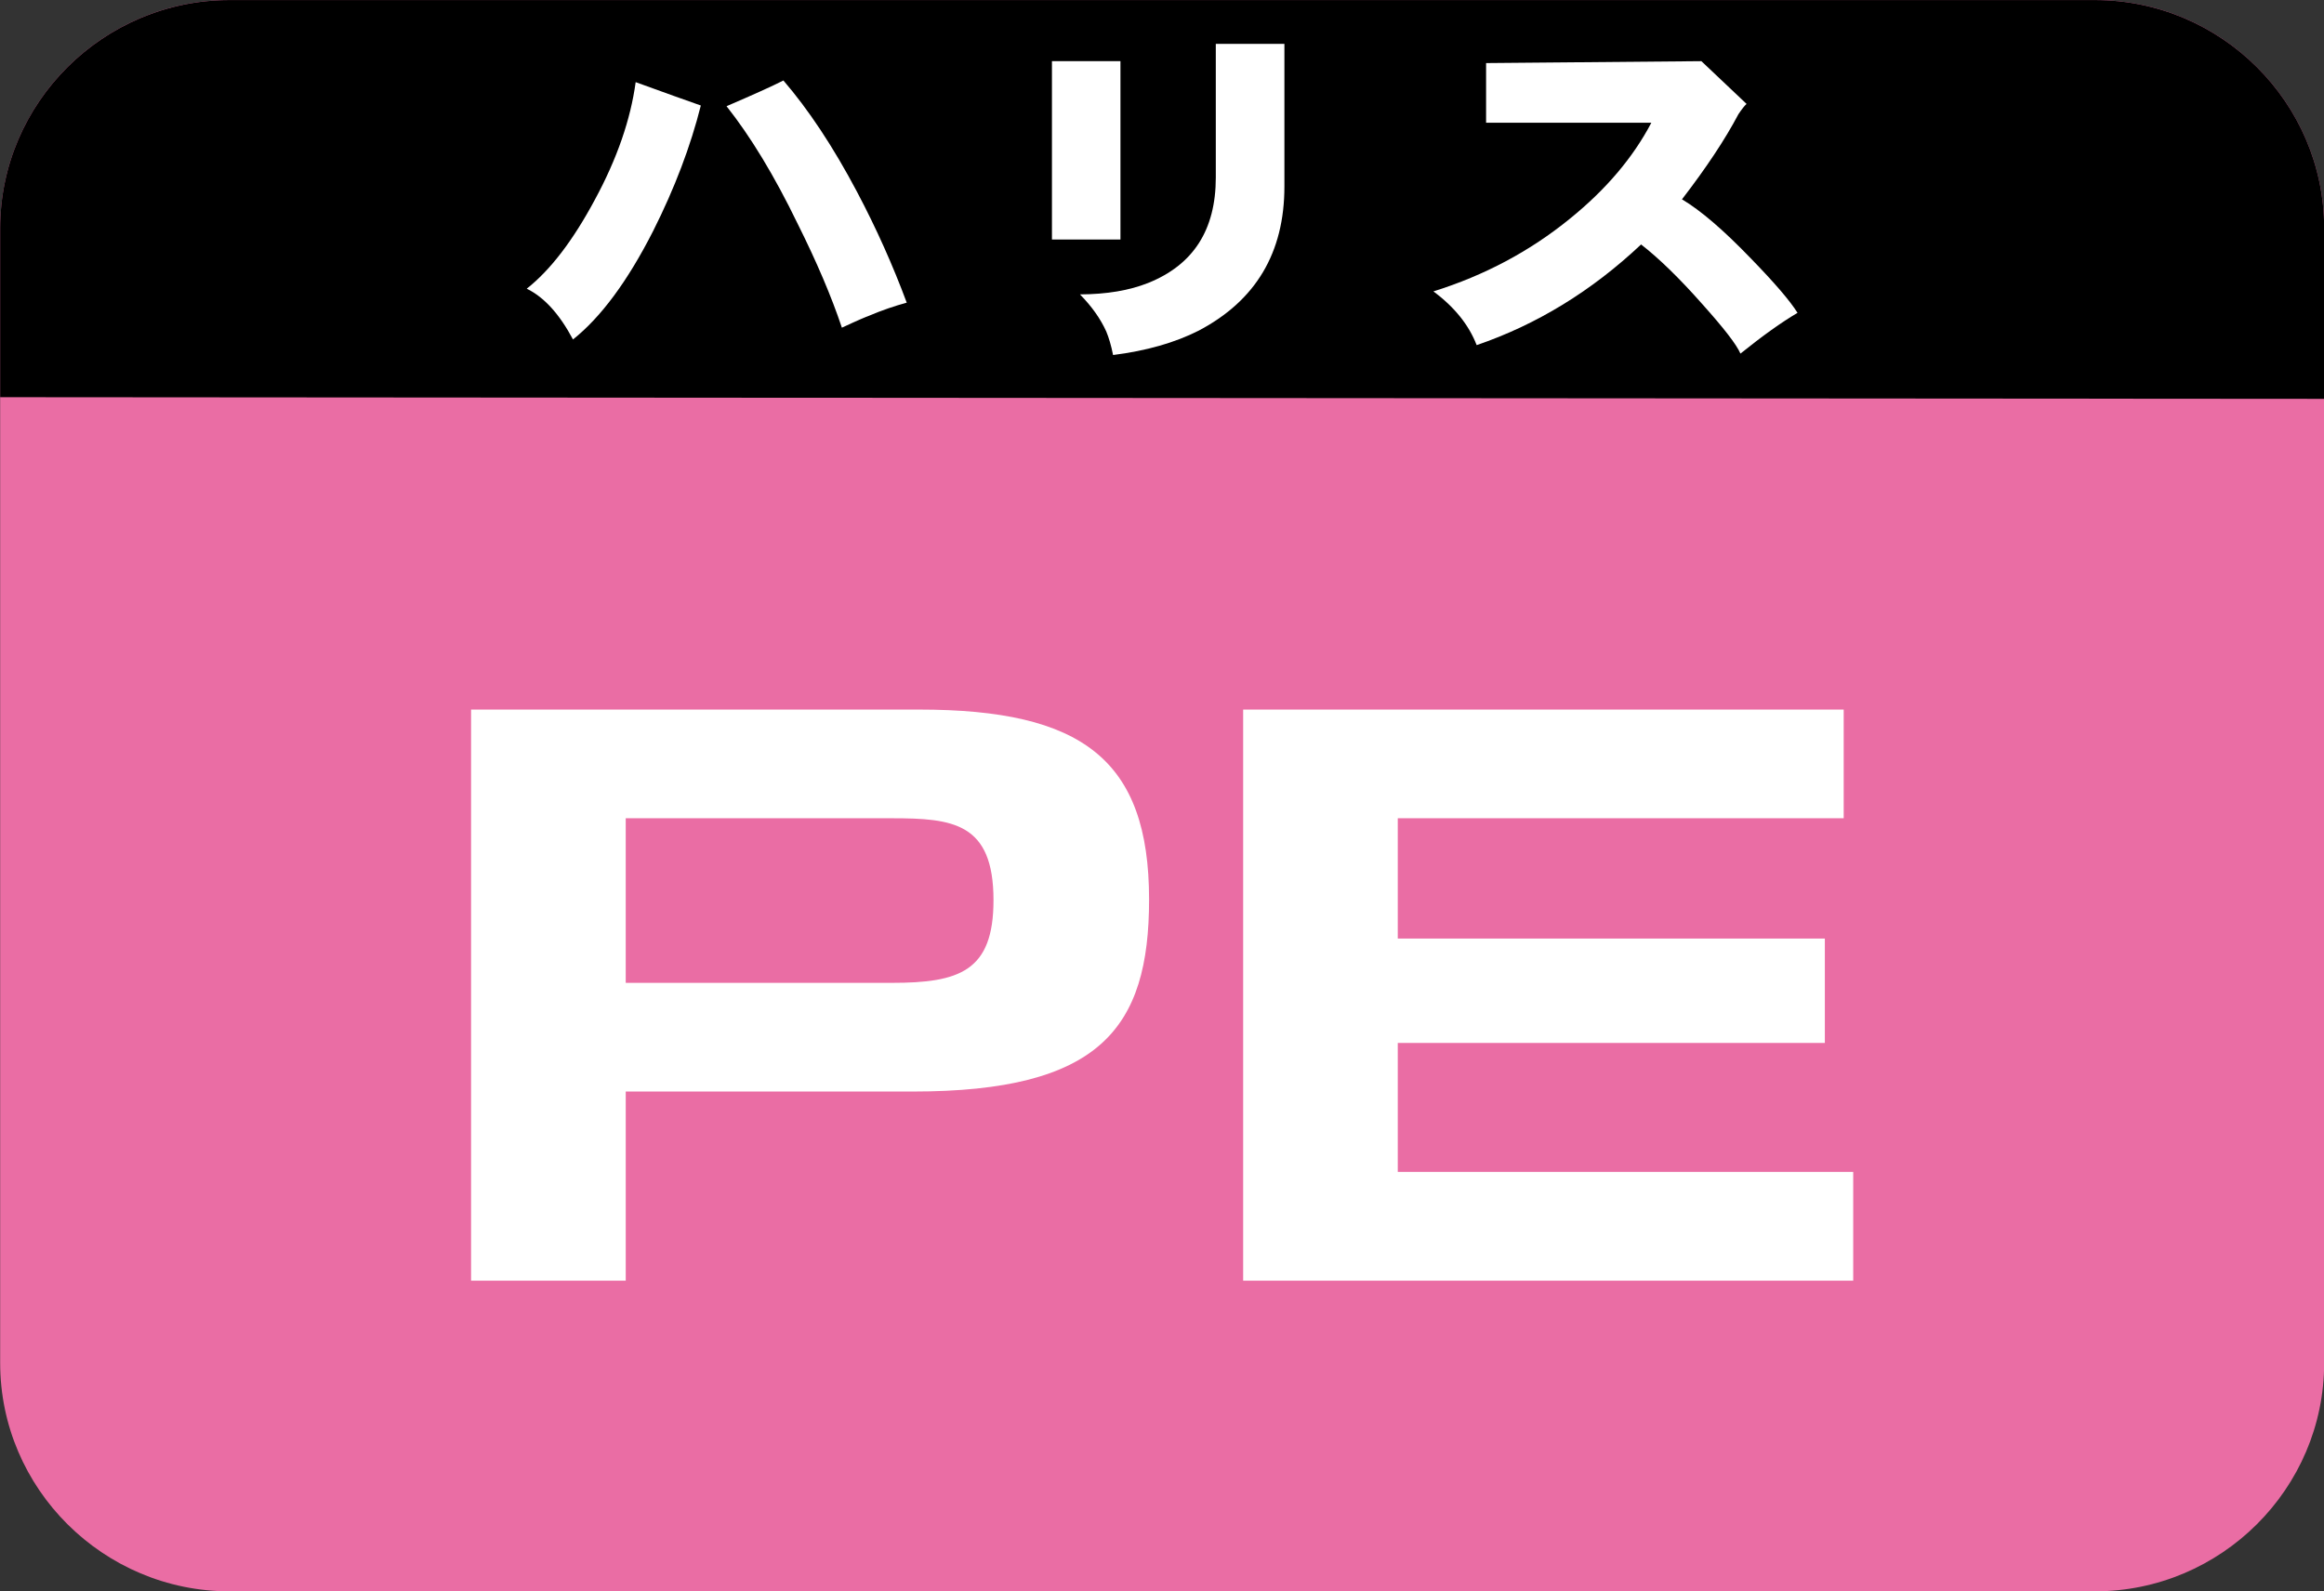
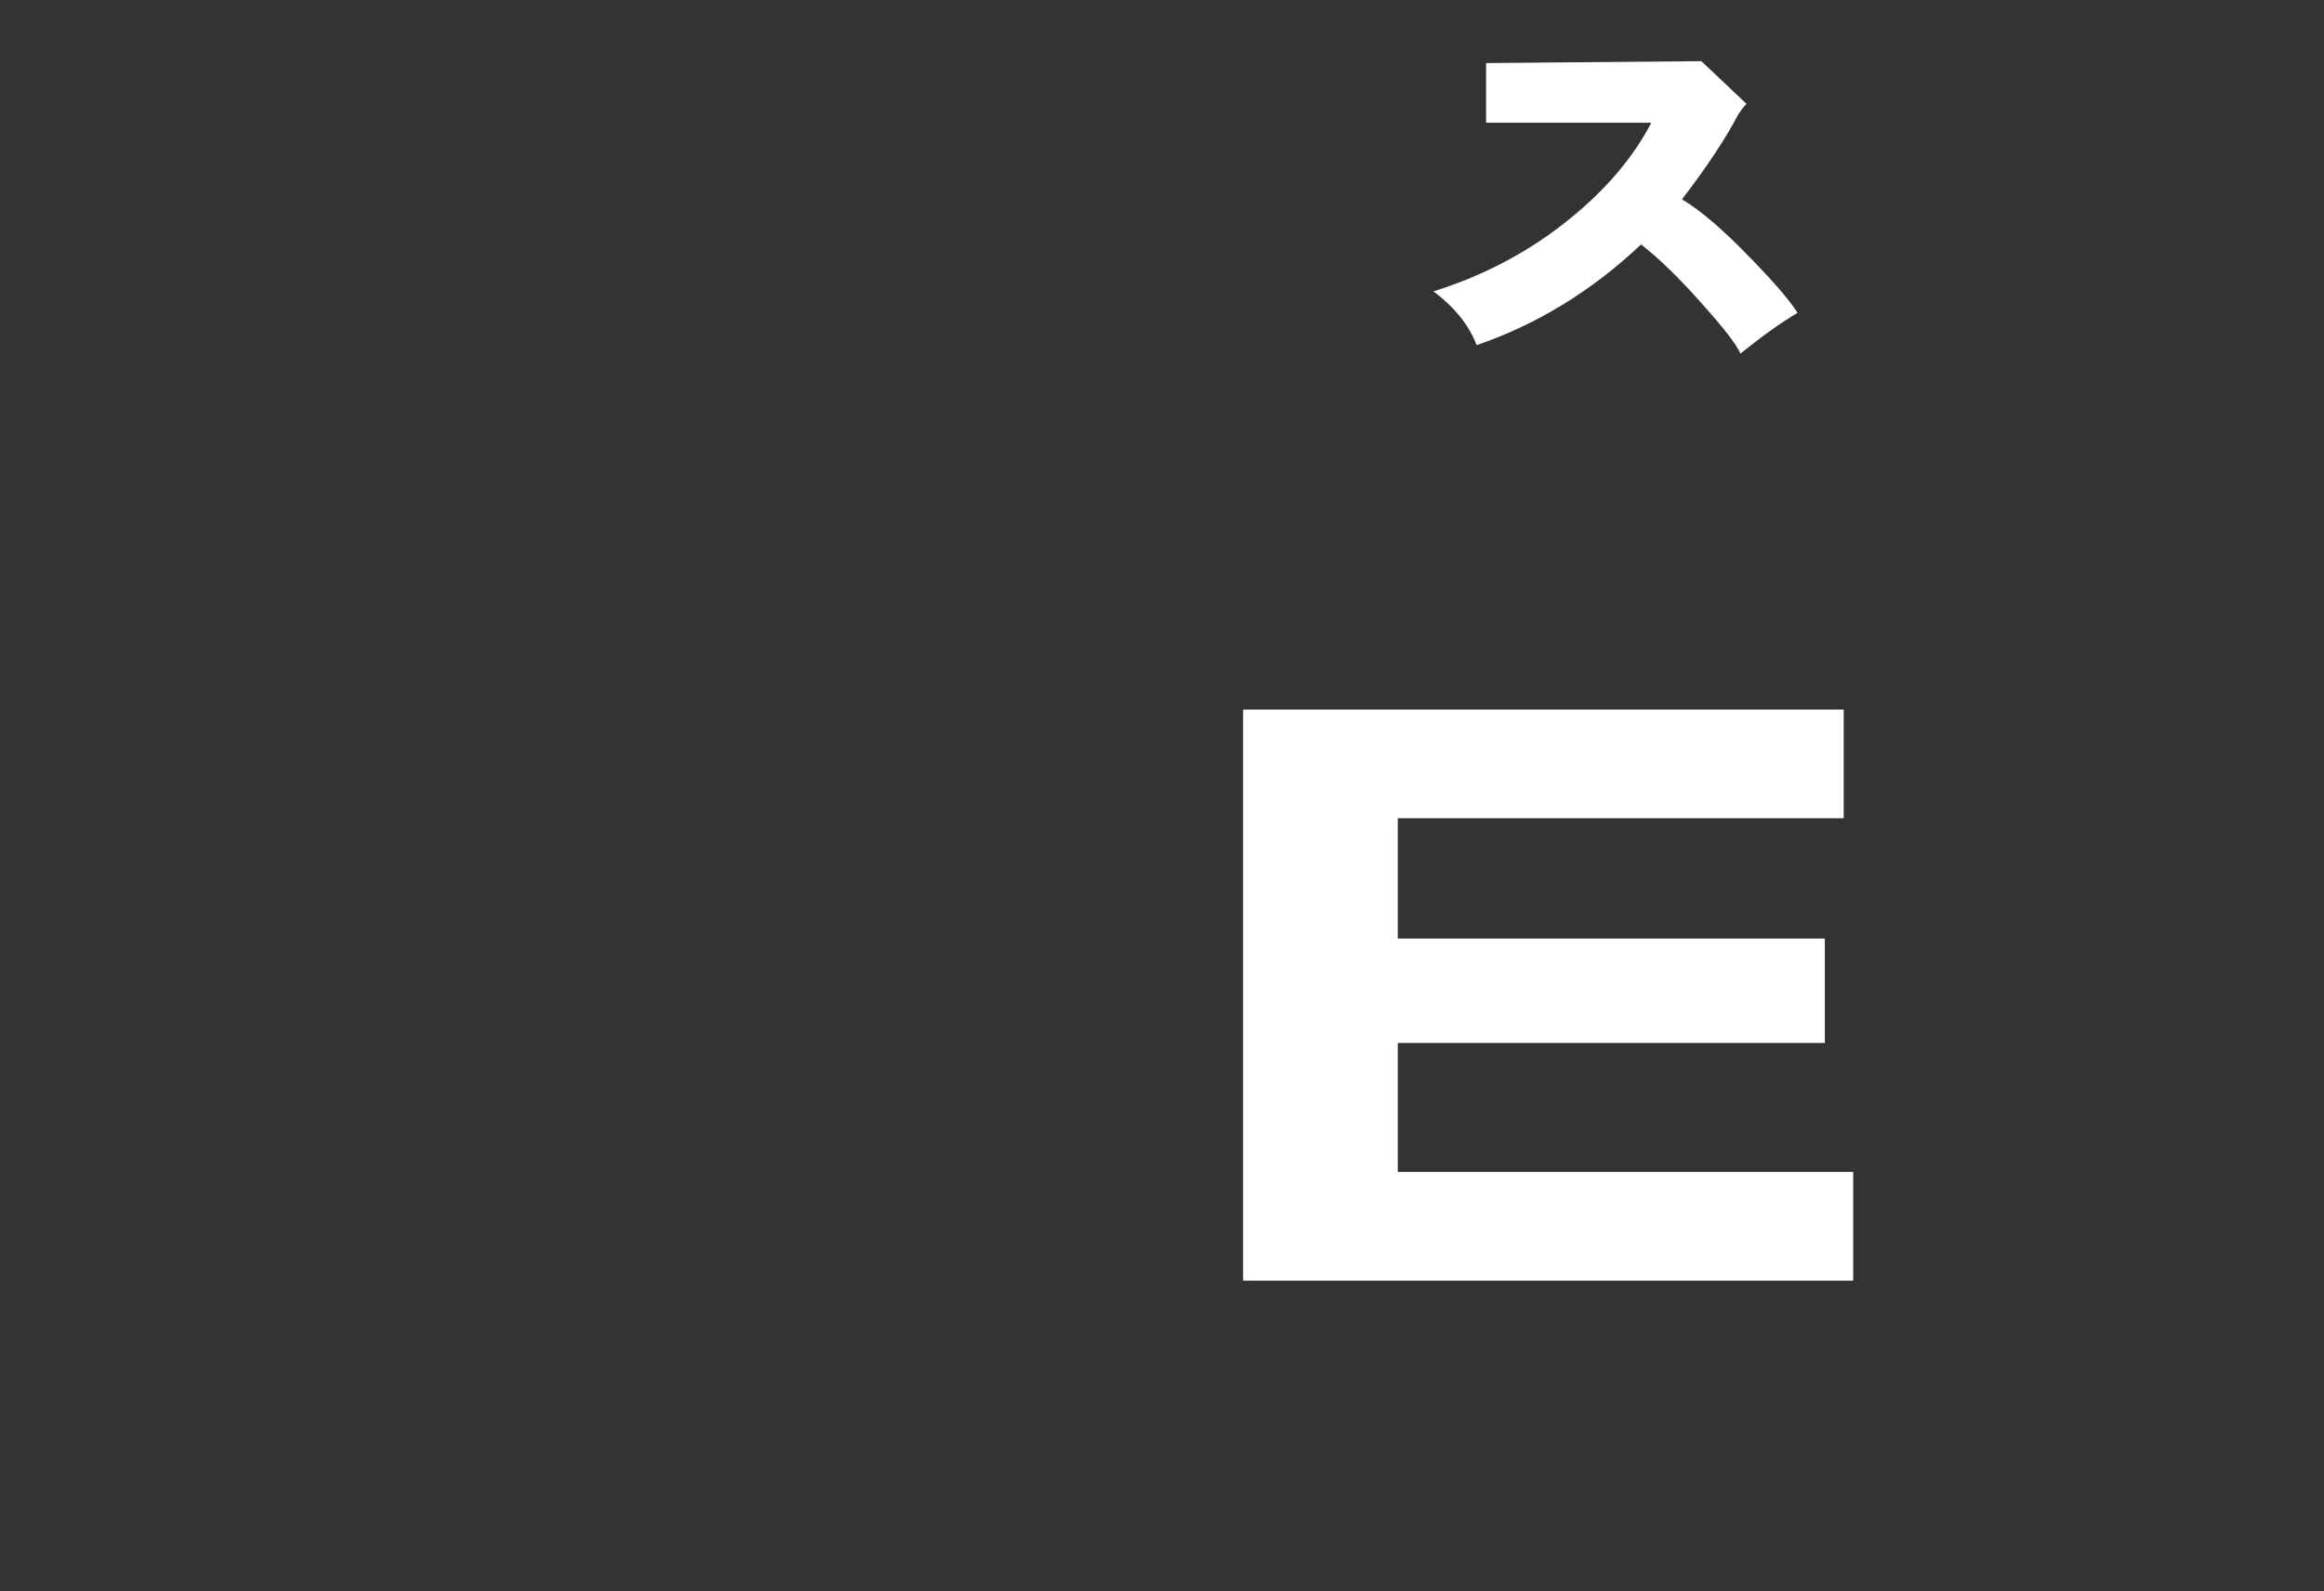
<svg xmlns="http://www.w3.org/2000/svg" version="1.1" id="レイヤー_1" x="0px" y="0px" viewBox="0 0 73 50" style="enable-background:new 0 0 73 50;" xml:space="preserve">
  <rect x="0" y="0" width="73" height="50" fill="#333333" stroke="none" />
  <style type="text/css">
	.st0{fill:#FCCF00;}
	.st1{fill:#FFFFFF;}
	.st2{fill:#EDCE9F;}
	.st3{fill:#E61F1A;}
	.st4{fill:#EA6DA4;}
	.st5{fill:#888888;}
	.st6{fill:#ED7700;}
	.st7{fill:#0060AE;}
	.st8{fill:#7A8992;}
	.st9{fill:#DADF00;}
	.st10{fill:#0081BA;}
	.st11{fill:#E30079;}
	.st12{fill:#009FE8;}
	.st13{fill:#B94A4C;}
	.st14{fill:#E3007F;}
	.st15{fill:#003893;}
	.st16{fill:#C59B57;}
	.st17{fill:#DF1D19;}
	.st18{fill:#A40081;}
	.st19{fill:#00A93A;}
	.st20{fill:#A2804A;}
	.st21{fill:#FFF000;}
	.st22{fill:#A80060;}
	.st23{fill:#C8C9CA;}
	.st24{fill:#008BD5;}
	.st25{fill:#C3D600;}
	.st26{fill:#D70C18;}
	.st27{fill:#231815;}
	.st28{fill:#004097;}
	.st29{fill:#009844;}
	.st30{fill:url(#SVGID_1_);}
	.st31{fill:#F9D5C5;}
	.st32{fill:#E5001C;}
	.st33{fill:#910782;}
</style>
  <g>
-     <path class="st4" d="M73.005,42.826c0,3.949-3.239,7.175-7.199,7.175H7.211   c-3.964,0-7.206-3.226-7.206-7.175V7.176c0-3.949,3.242-7.175,7.206-7.175H65.806   c3.96,0,7.199,3.226,7.199,7.175V42.826z" />
-     <path d="M73.005,8.977V7.173c0-3.945-3.239-7.171-7.199-7.171H7.211   c-3.964,0-7.206,3.226-7.206,7.171v5.307l73,0.052V8.977" />
    <g>
-       <path class="st1" d="M28.866,22.295c5.124,0,7.228,1.57,7.228,5.968    c0,4.05-1.541,6.034-7.432,6.034h-9.007v5.942H14.797V22.295H28.866z M19.655,25.71    v5.172h8.353c2.133,0,3.199-0.365,3.199-2.597c0-2.436-1.275-2.575-3.199-2.575    H19.655z" />
      <path class="st1" d="M57.913,22.295v3.415H43.906v3.78h13.415v3.28H43.906v4.054h14.306    v3.415H39.049V22.295H57.913z" />
    </g>
    <g>
-       <path class="st1" d="M22.822,3.337c0.835-0.359,1.434-0.629,1.786-0.808    c0.782,0.909,1.557,2.07,2.313,3.5c0.61,1.153,1.13,2.321,1.561,3.481    c-0.371,0.101-0.775,0.236-1.213,0.423c-0.037,0.011-0.311,0.123-0.824,0.363    c-0.329-0.984-0.793-2.07-1.385-3.256C24.323,5.516,23.575,4.288,22.822,3.337     M19.967,2.581c0.921,0.337,1.613,0.58,2.047,0.734    c-0.322,1.28-0.82,2.597-1.501,3.949c-0.805,1.583-1.647,2.713-2.515,3.402    c-0.423-0.797-0.906-1.329-1.452-1.595c0.745-0.588,1.452-1.516,2.133-2.784    C19.386,4.984,19.809,3.749,19.967,2.581" />
-       <path class="st1" d="M38.189,1.379h2.156V5.859c0,2.081-0.898,3.585-2.691,4.529    c-0.745,0.378-1.647,0.636-2.691,0.767c-0.06-0.303-0.135-0.55-0.213-0.737    c-0.18-0.4-0.453-0.786-0.827-1.168c0.842-0.004,1.546-0.123,2.141-0.359    c1.419-0.569,2.126-1.666,2.126-3.316V1.379z M33.043,1.922h2.152v5.603h-2.152    V1.922z" />
      <path class="st1" d="M54.862,3.265c-0.064,0.056-0.146,0.161-0.255,0.322    c-0.419,0.793-1.01,1.684-1.774,2.676c0.588,0.348,1.31,0.97,2.167,1.86    c0.741,0.763,1.228,1.329,1.463,1.707c-0.509,0.299-1.104,0.726-1.793,1.28    c-0.127-0.292-0.528-0.805-1.194-1.55c-0.726-0.823-1.377-1.452-1.927-1.879    c-1.553,1.463-3.279,2.519-5.165,3.163c-0.243-0.629-0.692-1.194-1.359-1.688    c1.606-0.502,3.036-1.265,4.286-2.283c1.134-0.917,1.987-1.924,2.56-3.017    H46.68V1.982l6.763-0.06L54.862,3.265z" />
    </g>
  </g>
</svg>